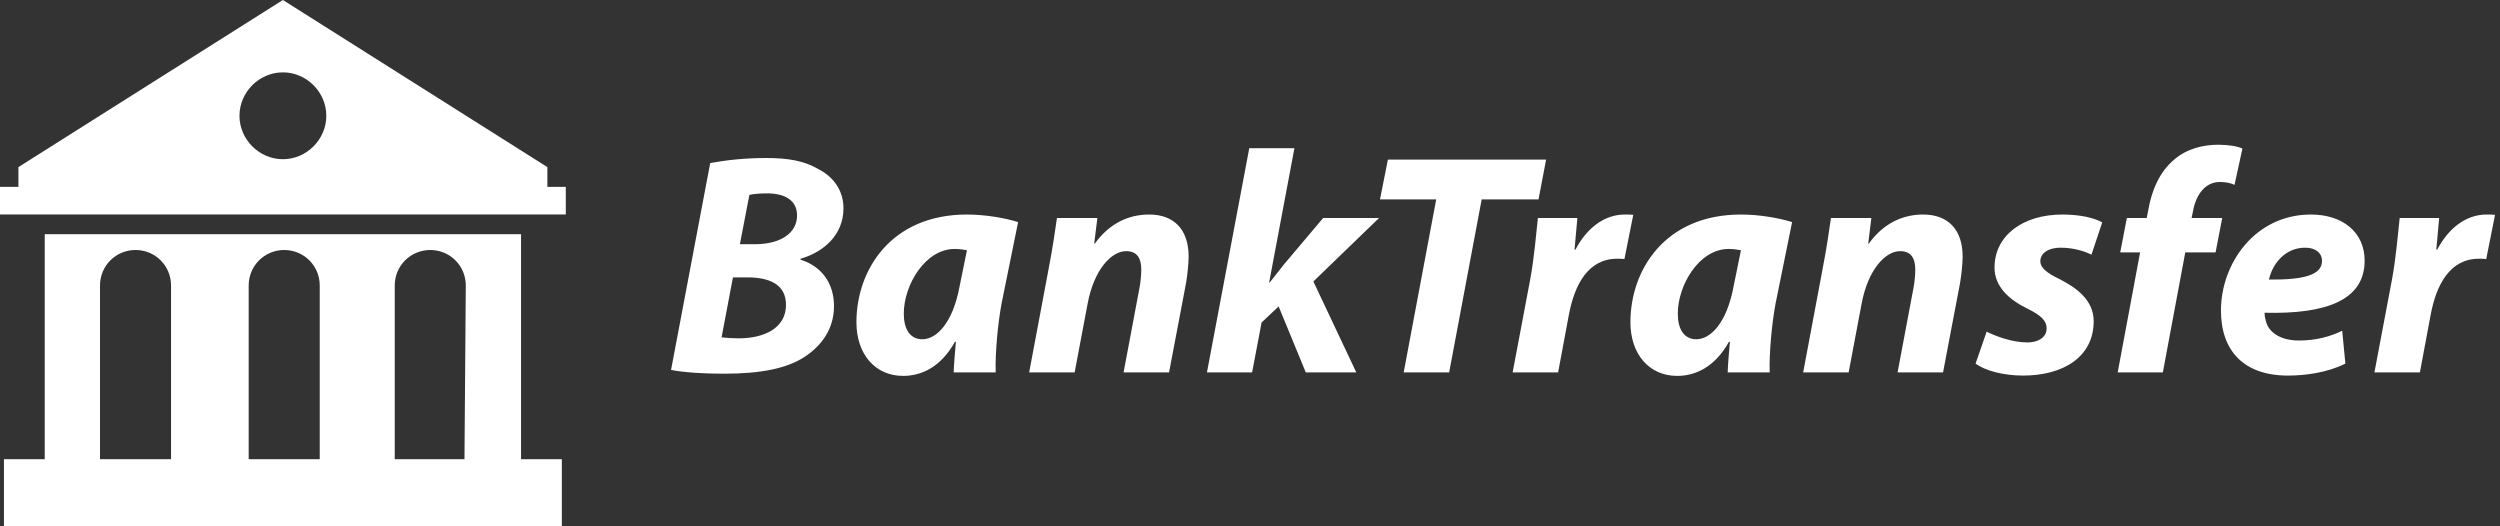
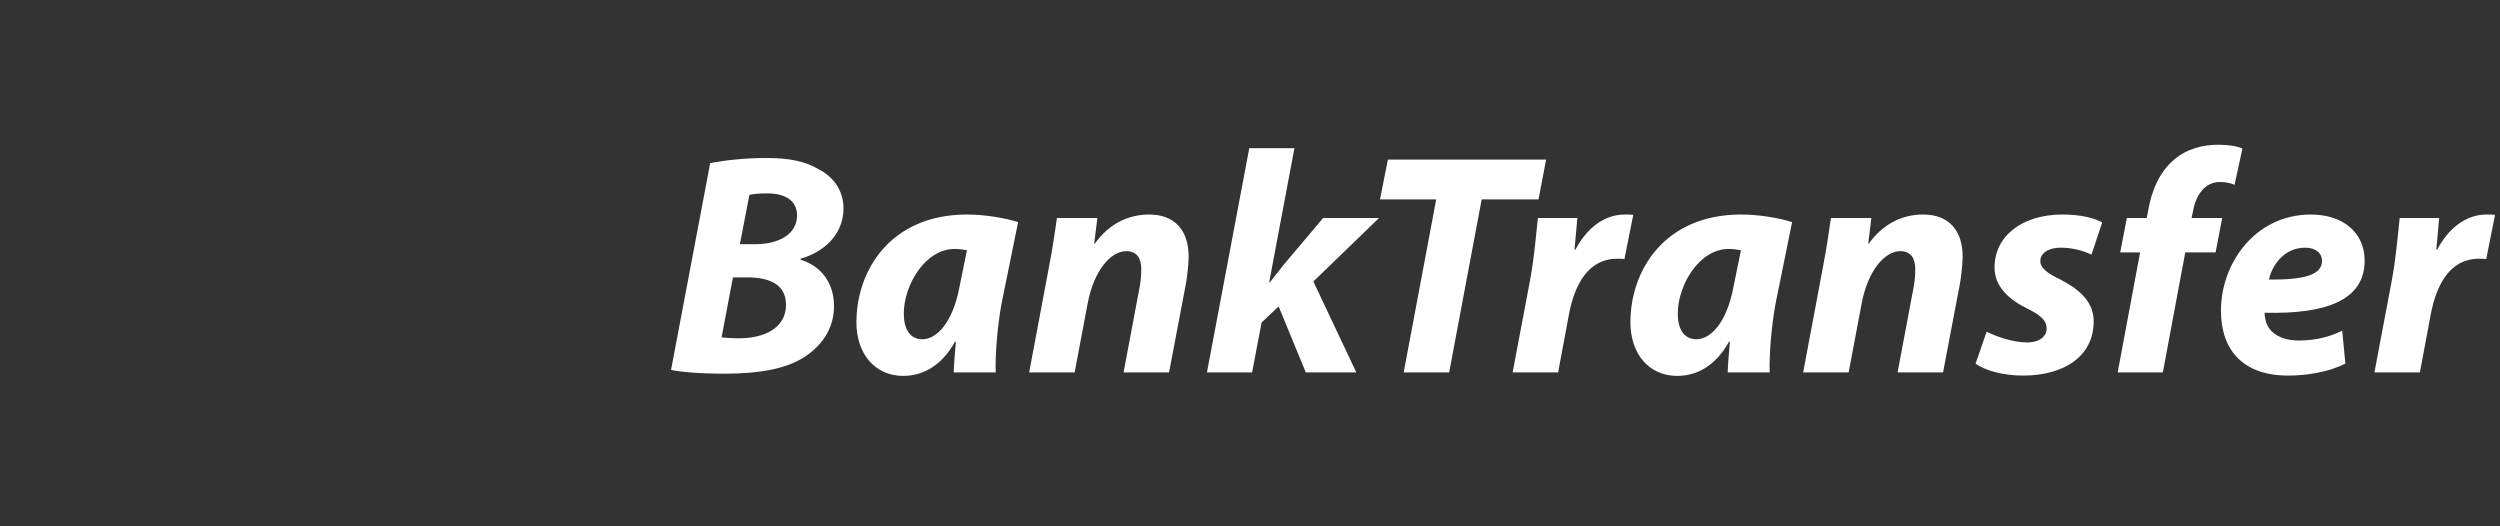
<svg xmlns="http://www.w3.org/2000/svg" width="190px" height="40px" viewBox="0 0 190 40" version="1.1">
  <rect x="0" y="0" width="190" height="40" fill="#333333" stroke="none" />
  <title>bank</title>
  <desc>Created with Sketch.</desc>
  <defs />
  <g id="Payments" stroke="none" stroke-width="1" fill="none" fill-rule="evenodd">
    <g id="bank" fill="#FFFFFF">
      <g>
-         <path d="M39.6,17.8 L3.4,17.8 L3.4,34.9 L0.3,34.9 L0.3,40 L42.7,40 L42.7,34.9 L39.6,34.9 L39.6,17.8 L39.6,17.8 L39.6,17.8 Z M12.9,34.9 L7.6,34.9 L7.6,21.7 C7.6,20.2 8.8,19 10.3,19 C11.8,19 13,20.2 13,21.7 L13,34.9 L12.9,34.9 Z M24.2,34.9 L18.9,34.9 L18.9,21.7 C18.9,20.2 20.1,19 21.6,19 C23.1,19 24.3,20.2 24.3,21.7 L24.3,34.9 L24.2,34.9 Z M35.3,34.9 L30,34.9 L30,21.7 C30,20.2 31.2,19 32.7,19 C34.2,19 35.4,20.2 35.4,21.7 L35.3,34.9 Z M41.6,14.2 L41.6,12.7 L21.5,0 L1.4,12.7 L1.4,14.2 L0,14.2 L0,16.3 L43,16.3 L43,14.2 L41.6,14.2 L41.6,14.2 Z M21.5,5.5 C23.3,5.5 24.8,7 24.8,8.8 C24.8,10.6 23.3,12.1 21.5,12.1 C19.7,12.1 18.2,10.6 18.2,8.8 C18.2,7 19.7,5.5 21.5,5.5 Z" />
        <path d="M51,28.112 C51.792,28.28 53.256,28.4 55.08,28.4 C57.768,28.4 59.808,28.016 61.176,27.104 C62.448,26.264 63.384,24.992 63.384,23.264 C63.384,21.488 62.4,20.216 60.84,19.736 L60.84,19.664 C62.592,19.16 64.104,17.864 64.104,15.824 C64.104,14.456 63.312,13.424 62.232,12.872 C61.152,12.224 59.904,12.008 58.224,12.008 C56.616,12.008 55.128,12.176 53.976,12.392 L51,28.112 Z M56.952,14.816 C57.216,14.744 57.696,14.696 58.296,14.696 C59.616,14.696 60.576,15.2 60.576,16.376 C60.576,17.744 59.28,18.56 57.384,18.56 L56.232,18.56 L56.952,14.816 Z M55.704,21.08 L56.784,21.08 C58.392,21.08 59.736,21.56 59.736,23.168 C59.736,24.968 58.032,25.712 56.16,25.712 C55.656,25.712 55.248,25.688 54.84,25.64 L55.704,21.08 Z M75.672,28.304 C75.624,26.84 75.84,24.536 76.128,23.024 L77.376,16.88 C76.392,16.568 74.88,16.304 73.488,16.304 C67.704,16.304 65.088,20.528 65.088,24.488 C65.088,26.936 66.528,28.568 68.64,28.568 C70.008,28.568 71.496,27.92 72.576,25.976 L72.648,25.976 C72.576,26.816 72.504,27.608 72.48,28.304 L75.672,28.304 Z M72.936,21.728 C72.408,24.608 71.136,25.784 70.104,25.784 C69.144,25.784 68.688,24.992 68.688,23.84 C68.688,21.656 70.32,18.92 72.552,18.92 C72.888,18.92 73.224,18.968 73.488,19.016 L72.936,21.728 Z M81.672,28.304 L82.656,23.096 C83.136,20.504 84.456,19.088 85.584,19.088 C86.448,19.088 86.736,19.664 86.736,20.48 C86.736,20.912 86.688,21.392 86.616,21.8 L85.392,28.304 L88.848,28.304 L90.144,21.488 C90.24,20.912 90.336,20.024 90.336,19.496 C90.336,17.48 89.256,16.304 87.336,16.304 C85.776,16.304 84.312,16.976 83.208,18.512 L83.16,18.512 L83.4,16.568 L80.328,16.568 C80.184,17.6 79.992,18.896 79.704,20.384 L78.216,28.304 L81.672,28.304 Z M95.16,28.304 L95.88,24.512 L97.176,23.288 L99.24,28.304 L103.08,28.304 L99.816,21.392 L104.808,16.568 L100.56,16.568 L97.56,20.12 C97.224,20.552 96.864,21.008 96.504,21.464 L96.456,21.464 L98.376,11.264 L94.944,11.264 L91.728,28.304 L95.16,28.304 Z M106.68,28.304 L110.136,28.304 L112.608,15.152 L116.928,15.152 L117.504,12.128 L105.48,12.128 L104.88,15.152 L109.152,15.152 L106.68,28.304 Z M118.416,28.304 L119.232,23.936 C119.664,21.632 120.696,19.664 122.904,19.664 C123.096,19.664 123.288,19.664 123.456,19.688 L124.128,16.328 C123.912,16.304 123.696,16.304 123.48,16.304 C121.872,16.304 120.552,17.408 119.736,18.968 L119.664,18.968 C119.736,18.152 119.808,17.36 119.88,16.568 L116.88,16.568 C116.76,17.576 116.616,19.544 116.28,21.32 L114.96,28.304 L118.416,28.304 Z M134.496,28.304 C134.448,26.84 134.664,24.536 134.952,23.024 L136.2,16.88 C135.216,16.568 133.704,16.304 132.312,16.304 C126.528,16.304 123.912,20.528 123.912,24.488 C123.912,26.936 125.352,28.568 127.464,28.568 C128.832,28.568 130.32,27.92 131.4,25.976 L131.472,25.976 C131.4,26.816 131.328,27.608 131.304,28.304 L134.496,28.304 Z M131.76,21.728 C131.232,24.608 129.96,25.784 128.928,25.784 C127.968,25.784 127.512,24.992 127.512,23.84 C127.512,21.656 129.144,18.92 131.376,18.92 C131.712,18.92 132.048,18.968 132.312,19.016 L131.76,21.728 Z M140.496,28.304 L141.48,23.096 C141.96,20.504 143.28,19.088 144.408,19.088 C145.272,19.088 145.56,19.664 145.56,20.48 C145.56,20.912 145.512,21.392 145.44,21.8 L144.216,28.304 L147.672,28.304 L148.968,21.488 C149.064,20.912 149.16,20.024 149.16,19.496 C149.16,17.48 148.08,16.304 146.16,16.304 C144.6,16.304 143.136,16.976 142.032,18.512 L141.984,18.512 L142.224,16.568 L139.152,16.568 C139.008,17.6 138.816,18.896 138.528,20.384 L137.04,28.304 L140.496,28.304 Z M150.144,27.632 C150.84,28.16 152.256,28.544 153.744,28.544 C156.84,28.544 159.12,27.104 159.12,24.416 C159.12,22.784 157.776,21.848 156.504,21.2 C155.544,20.744 155.064,20.336 155.064,19.856 C155.064,19.232 155.688,18.824 156.6,18.824 C157.632,18.824 158.448,19.112 158.952,19.352 L159.768,16.904 C159.192,16.568 158.112,16.304 156.744,16.304 C153.72,16.304 151.584,17.912 151.584,20.336 C151.584,21.8 152.712,22.784 154.08,23.456 C155.16,23.984 155.544,24.392 155.544,24.968 C155.544,25.544 155.04,26.024 154.056,26.024 C152.928,26.024 151.656,25.544 150.984,25.208 L150.144,27.632 Z M164.376,28.304 L166.08,19.184 L168.384,19.184 L168.888,16.568 L166.56,16.568 L166.68,15.992 C166.896,14.816 167.592,13.832 168.696,13.832 C169.152,13.832 169.512,13.904 169.824,14.048 L170.424,11.288 C170.04,11.12 169.416,11 168.576,11 C167.424,11 166.176,11.312 165.24,12.128 C164.064,13.112 163.512,14.576 163.272,15.944 L163.152,16.568 L161.64,16.568 L161.136,19.184 L162.648,19.184 L160.944,28.304 L164.376,28.304 Z M178.008,25.136 C177.072,25.592 175.992,25.88 174.72,25.88 C173.712,25.88 172.92,25.568 172.464,24.968 C172.224,24.632 172.104,24.104 172.104,23.768 C176.808,23.888 179.712,22.808 179.712,19.808 C179.712,17.624 178.008,16.304 175.632,16.304 C171.384,16.304 168.792,20.024 168.792,23.6 C168.792,26.648 170.52,28.544 173.88,28.544 C175.176,28.544 176.88,28.328 178.248,27.632 L178.008,25.136 Z M176.472,19.832 C176.472,20.888 175.128,21.272 172.44,21.248 C172.68,20.144 173.592,18.824 175.2,18.824 C175.992,18.824 176.472,19.232 176.472,19.832 L176.472,19.832 Z M183.912,28.304 L184.728,23.936 C185.16,21.632 186.192,19.664 188.4,19.664 C188.592,19.664 188.784,19.664 188.952,19.688 L189.624,16.328 C189.408,16.304 189.192,16.304 188.976,16.304 C187.368,16.304 186.048,17.408 185.232,18.968 L185.16,18.968 C185.232,18.152 185.304,17.36 185.376,16.568 L182.376,16.568 C182.256,17.576 182.112,19.544 181.776,21.32 L180.456,28.304 L183.912,28.304 Z" id="BankTransfer" />
      </g>
    </g>
  </g>
</svg>